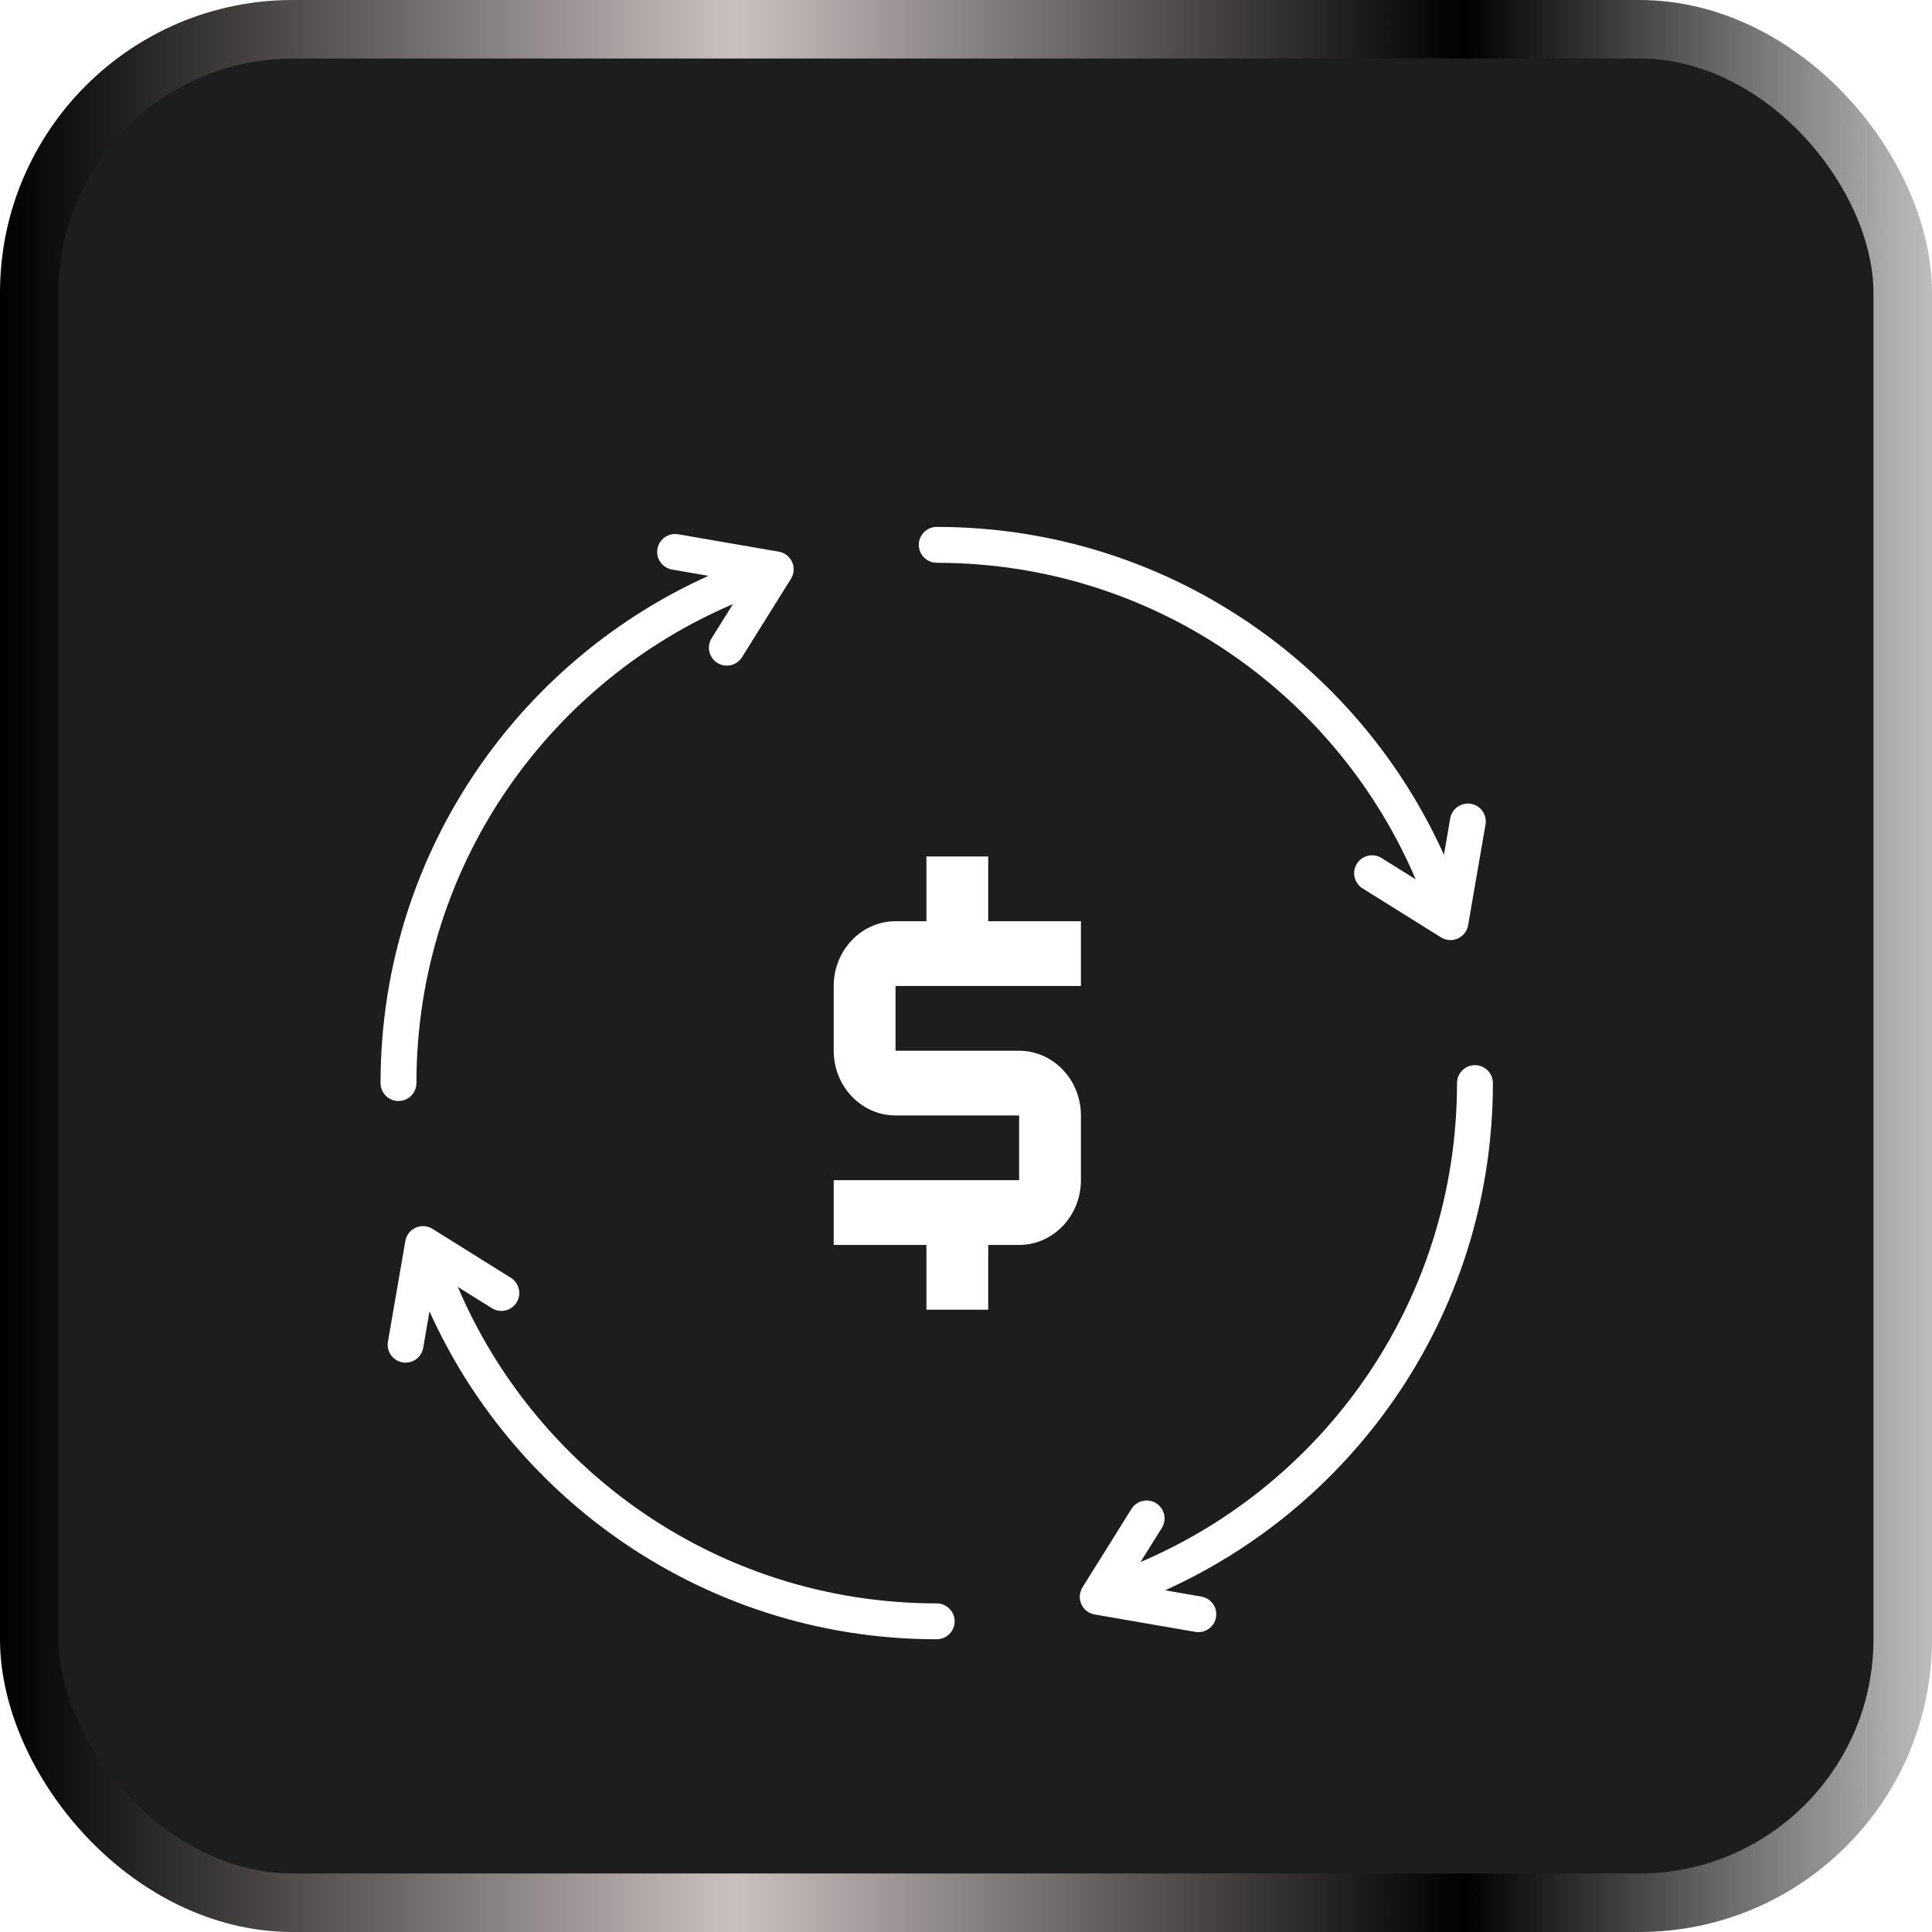
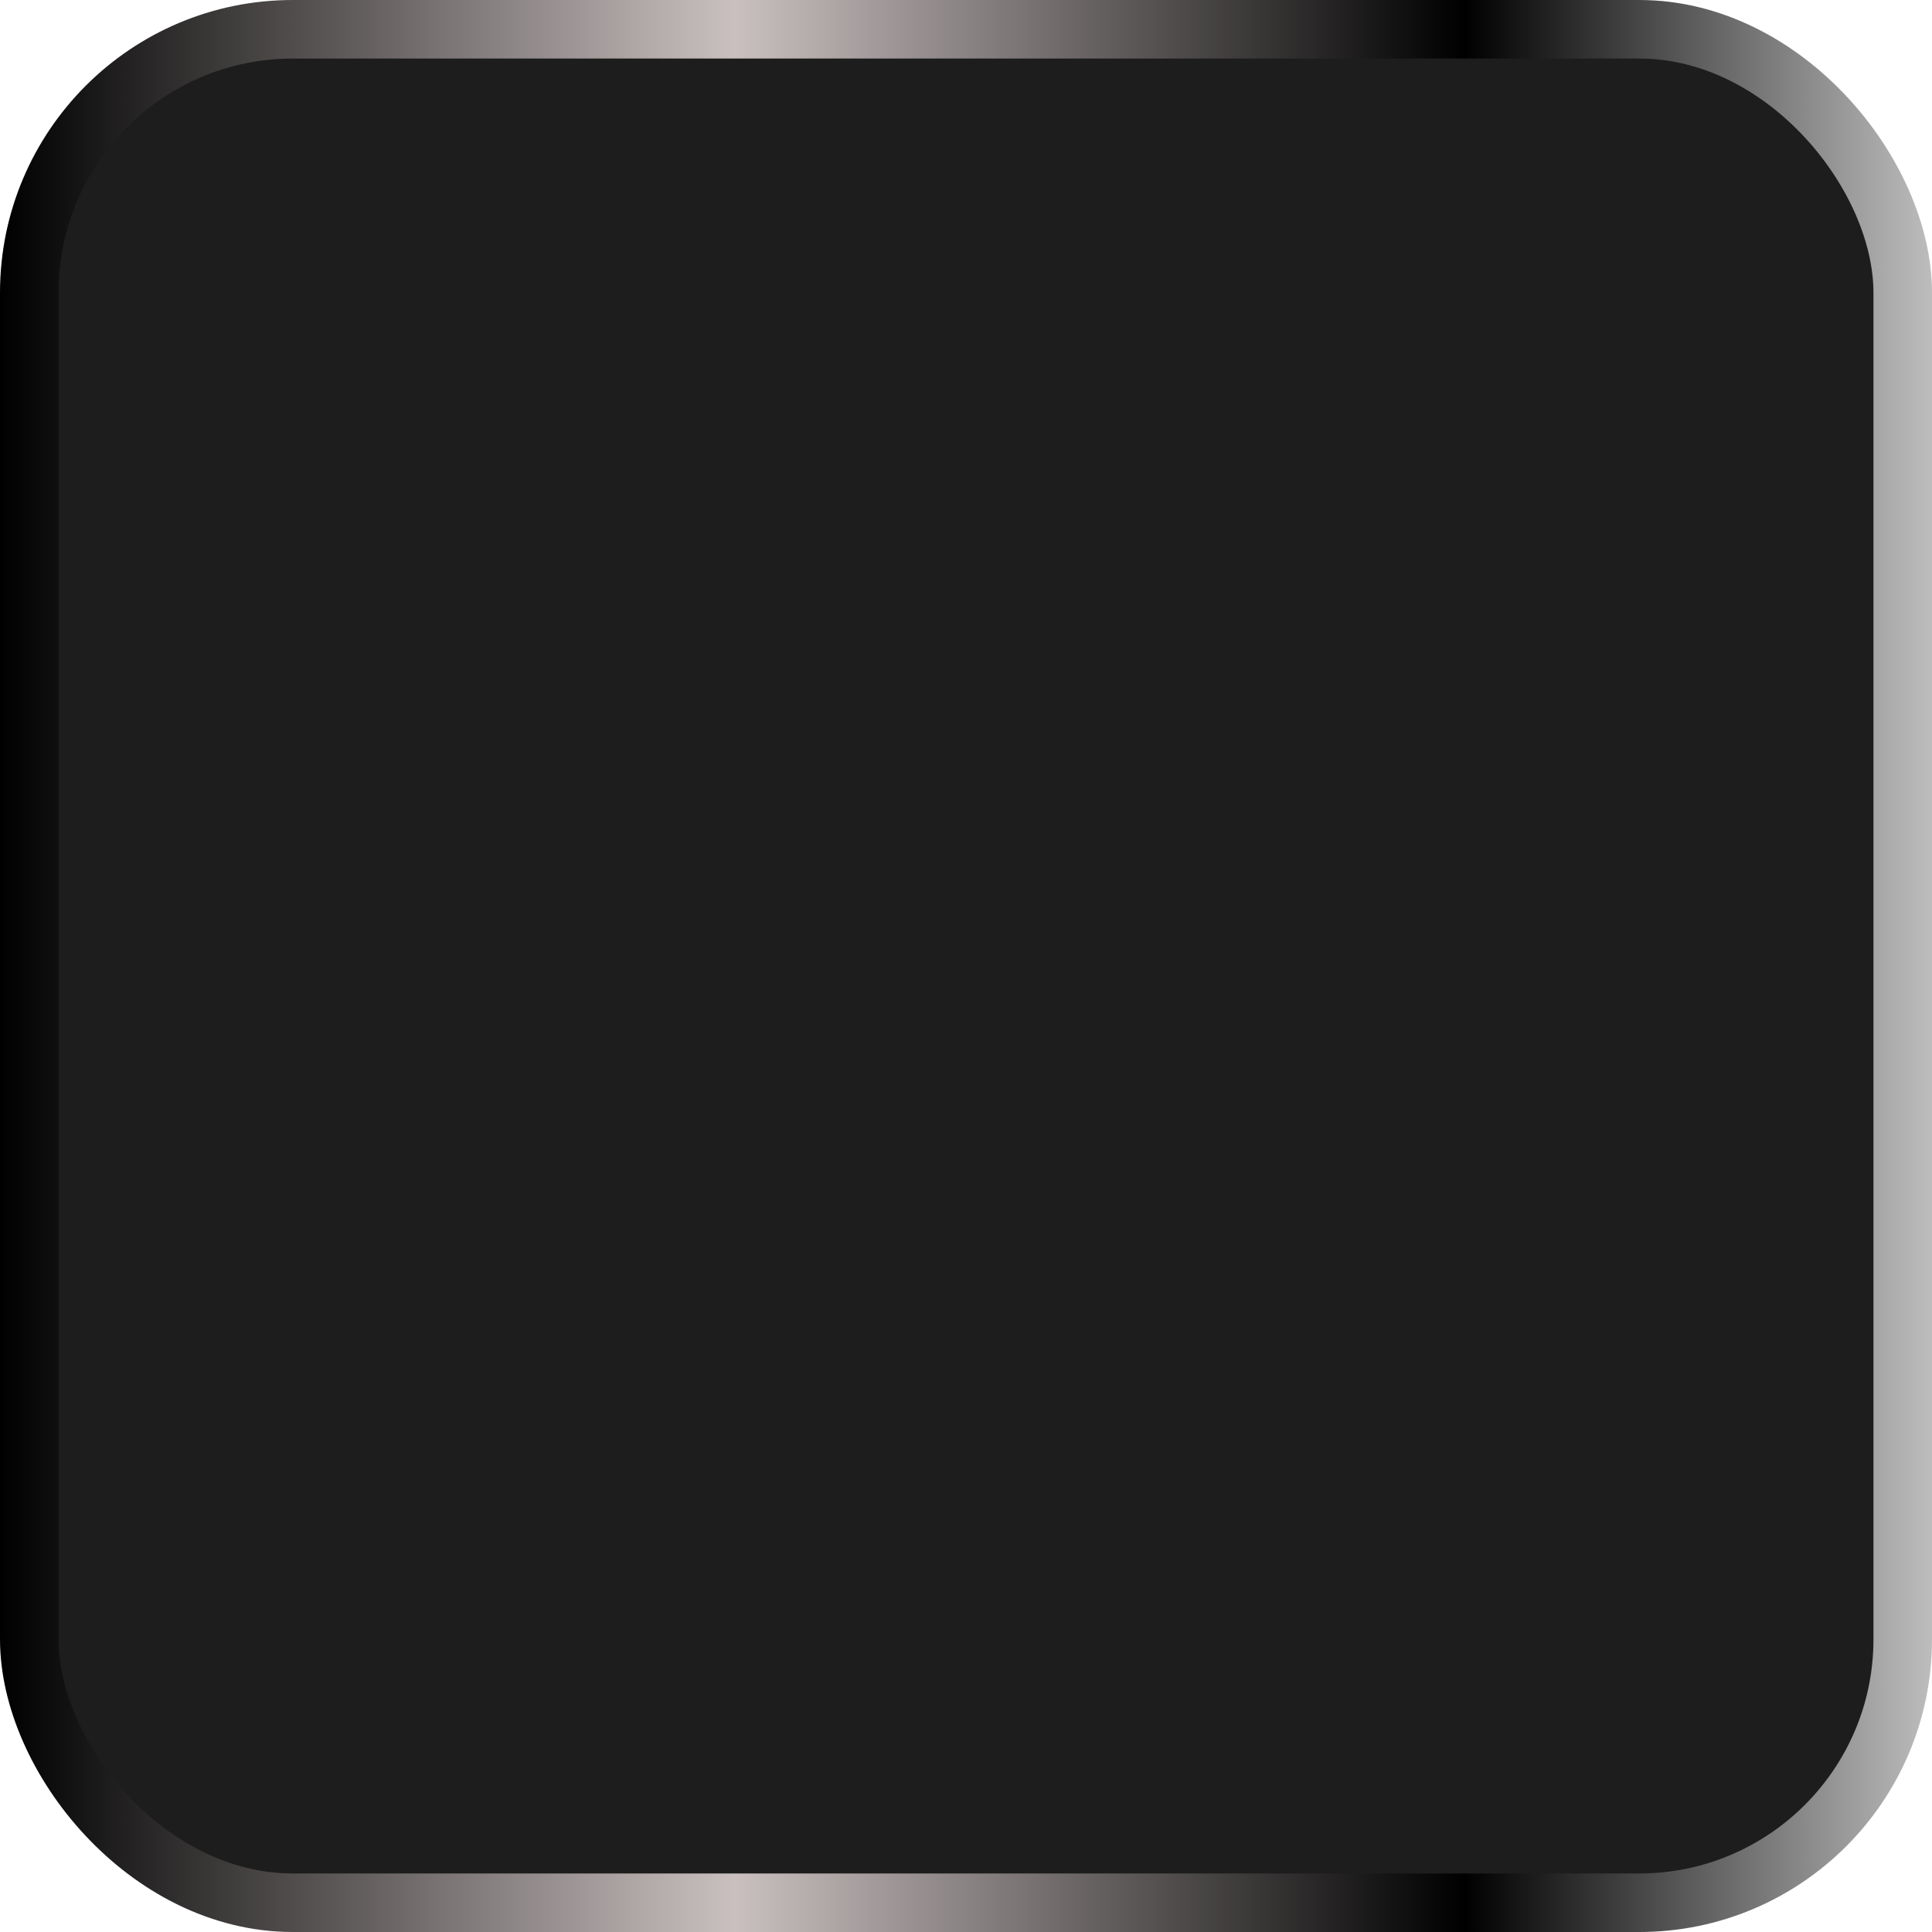
<svg xmlns="http://www.w3.org/2000/svg" width="66" height="66" viewBox="0 0 66 66" fill="none">
  <rect x="1" y="1" width="64" height="64" rx="9" fill="#1D1D1D" />
  <rect x="1" y="1" width="64" height="64" rx="9" stroke="url(#paint0_linear_1494_123128)" stroke-width="2" />
  <g filter="url(#filter0_d_1494_123128)">
-     <path d="M14.553 37.895C14.64 37.91 14.721 37.943 14.79 37.989L17.451 39.651C17.738 39.83 17.826 40.208 17.648 40.494C17.469 40.781 17.091 40.869 16.805 40.69L15.64 39.963C16.939 43.013 19.066 45.625 21.737 47.518C24.633 49.569 28.175 50.774 32 50.774C32.338 50.774 32.613 51.049 32.613 51.387C32.613 51.725 32.338 52 32 52C27.918 52 24.134 50.709 21.034 48.514C18.283 46.565 16.073 43.904 14.673 40.8L14.458 42.041C14.401 42.374 14.085 42.598 13.752 42.541C13.419 42.484 13.195 42.168 13.252 41.835L13.847 38.395C13.903 38.063 14.22 37.839 14.553 37.895ZM50.387 32.387C50.725 32.387 51 32.662 51 33C51 37.016 49.752 40.742 47.623 43.812C45.666 46.634 42.963 48.901 39.8 50.327L41.041 50.542C41.374 50.599 41.598 50.915 41.541 51.248C41.484 51.581 41.168 51.805 40.835 51.748L37.395 51.153C37.063 51.096 36.839 50.78 36.895 50.447C36.911 50.359 36.944 50.279 36.99 50.21L38.651 47.549C38.83 47.262 39.208 47.174 39.494 47.352C39.781 47.531 39.869 47.909 39.69 48.195L38.962 49.361C42.065 48.039 44.717 45.859 46.617 43.119C48.608 40.249 49.774 36.761 49.774 33C49.774 32.662 50.049 32.387 50.387 32.387ZM33.759 27.471H36.926V29.683H30.593V31.895H34.815C35.979 31.895 36.926 32.887 36.926 34.105V36.317C36.926 37.537 35.979 38.529 34.815 38.529H33.759V40.741H31.648V38.529H28.481V36.317H34.815V34.105H30.593C29.429 34.105 28.482 33.114 28.481 31.895V29.683C28.481 28.464 29.428 27.471 30.593 27.471H31.648V25.259H33.759V27.471ZM23.165 14.251L26.605 14.846C26.937 14.903 27.161 15.219 27.105 15.552C27.089 15.639 27.056 15.72 27.01 15.789L25.349 18.45C25.17 18.737 24.793 18.825 24.506 18.646C24.219 18.468 24.131 18.09 24.31 17.804L25.038 16.638C21.969 17.946 19.342 20.094 17.444 22.794C15.416 25.681 14.226 29.2 14.226 32.999C14.226 33.337 13.951 33.612 13.613 33.612C13.275 33.612 13 33.338 13 32.999C13 28.941 14.274 25.178 16.444 22.09C18.394 19.313 21.071 17.082 24.2 15.672L22.959 15.457C22.626 15.4 22.402 15.084 22.459 14.751C22.516 14.418 22.832 14.194 23.165 14.251ZM32 14C36.055 14 39.816 15.272 42.903 17.439C45.682 19.39 47.916 22.07 49.327 25.201L49.542 23.96C49.599 23.627 49.915 23.402 50.248 23.459C50.581 23.516 50.805 23.833 50.748 24.166L50.153 27.605C50.097 27.938 49.78 28.162 49.447 28.105C49.359 28.089 49.279 28.057 49.21 28.011L46.549 26.35C46.262 26.171 46.174 25.794 46.352 25.507C46.531 25.22 46.909 25.132 47.195 25.311L48.361 26.038C47.052 22.967 44.902 20.338 42.199 18.44C39.313 16.415 35.797 15.226 32 15.226L31.877 15.213C31.598 15.156 31.388 14.909 31.388 14.613C31.387 14.275 31.662 14 32 14Z" fill="white" />
-   </g>
+     </g>
  <defs>
    <filter id="filter0_d_1494_123128" x="9" y="14" width="46" height="46" filterUnits="userSpaceOnUse" color-interpolation-filters="sRGB">
      <feFlood flood-opacity="0" result="BackgroundImageFix" />
      <feColorMatrix in="SourceAlpha" type="matrix" values="0 0 0 0 0 0 0 0 0 0 0 0 0 0 0 0 0 0 127 0" result="hardAlpha" />
      <feOffset dy="4" />
      <feGaussianBlur stdDeviation="2" />
      <feComposite in2="hardAlpha" operator="out" />
      <feColorMatrix type="matrix" values="0 0 0 0 0 0 0 0 0 0 0 0 0 0 0 0 0 0 0.8 0" />
      <feBlend mode="normal" in2="BackgroundImageFix" result="effect1_dropShadow_1494_123128" />
      <feBlend mode="normal" in="SourceGraphic" in2="effect1_dropShadow_1494_123128" result="shape" />
    </filter>
    <linearGradient id="paint0_linear_1494_123128" x1="0" y1="33" x2="66" y2="33" gradientUnits="userSpaceOnUse">
      <stop />
      <stop offset="0.38" stop-color="#CAC0C0" />
      <stop offset="0.758" />
      <stop offset="1" stop-color="#BDBDBD" />
    </linearGradient>
  </defs>
</svg>